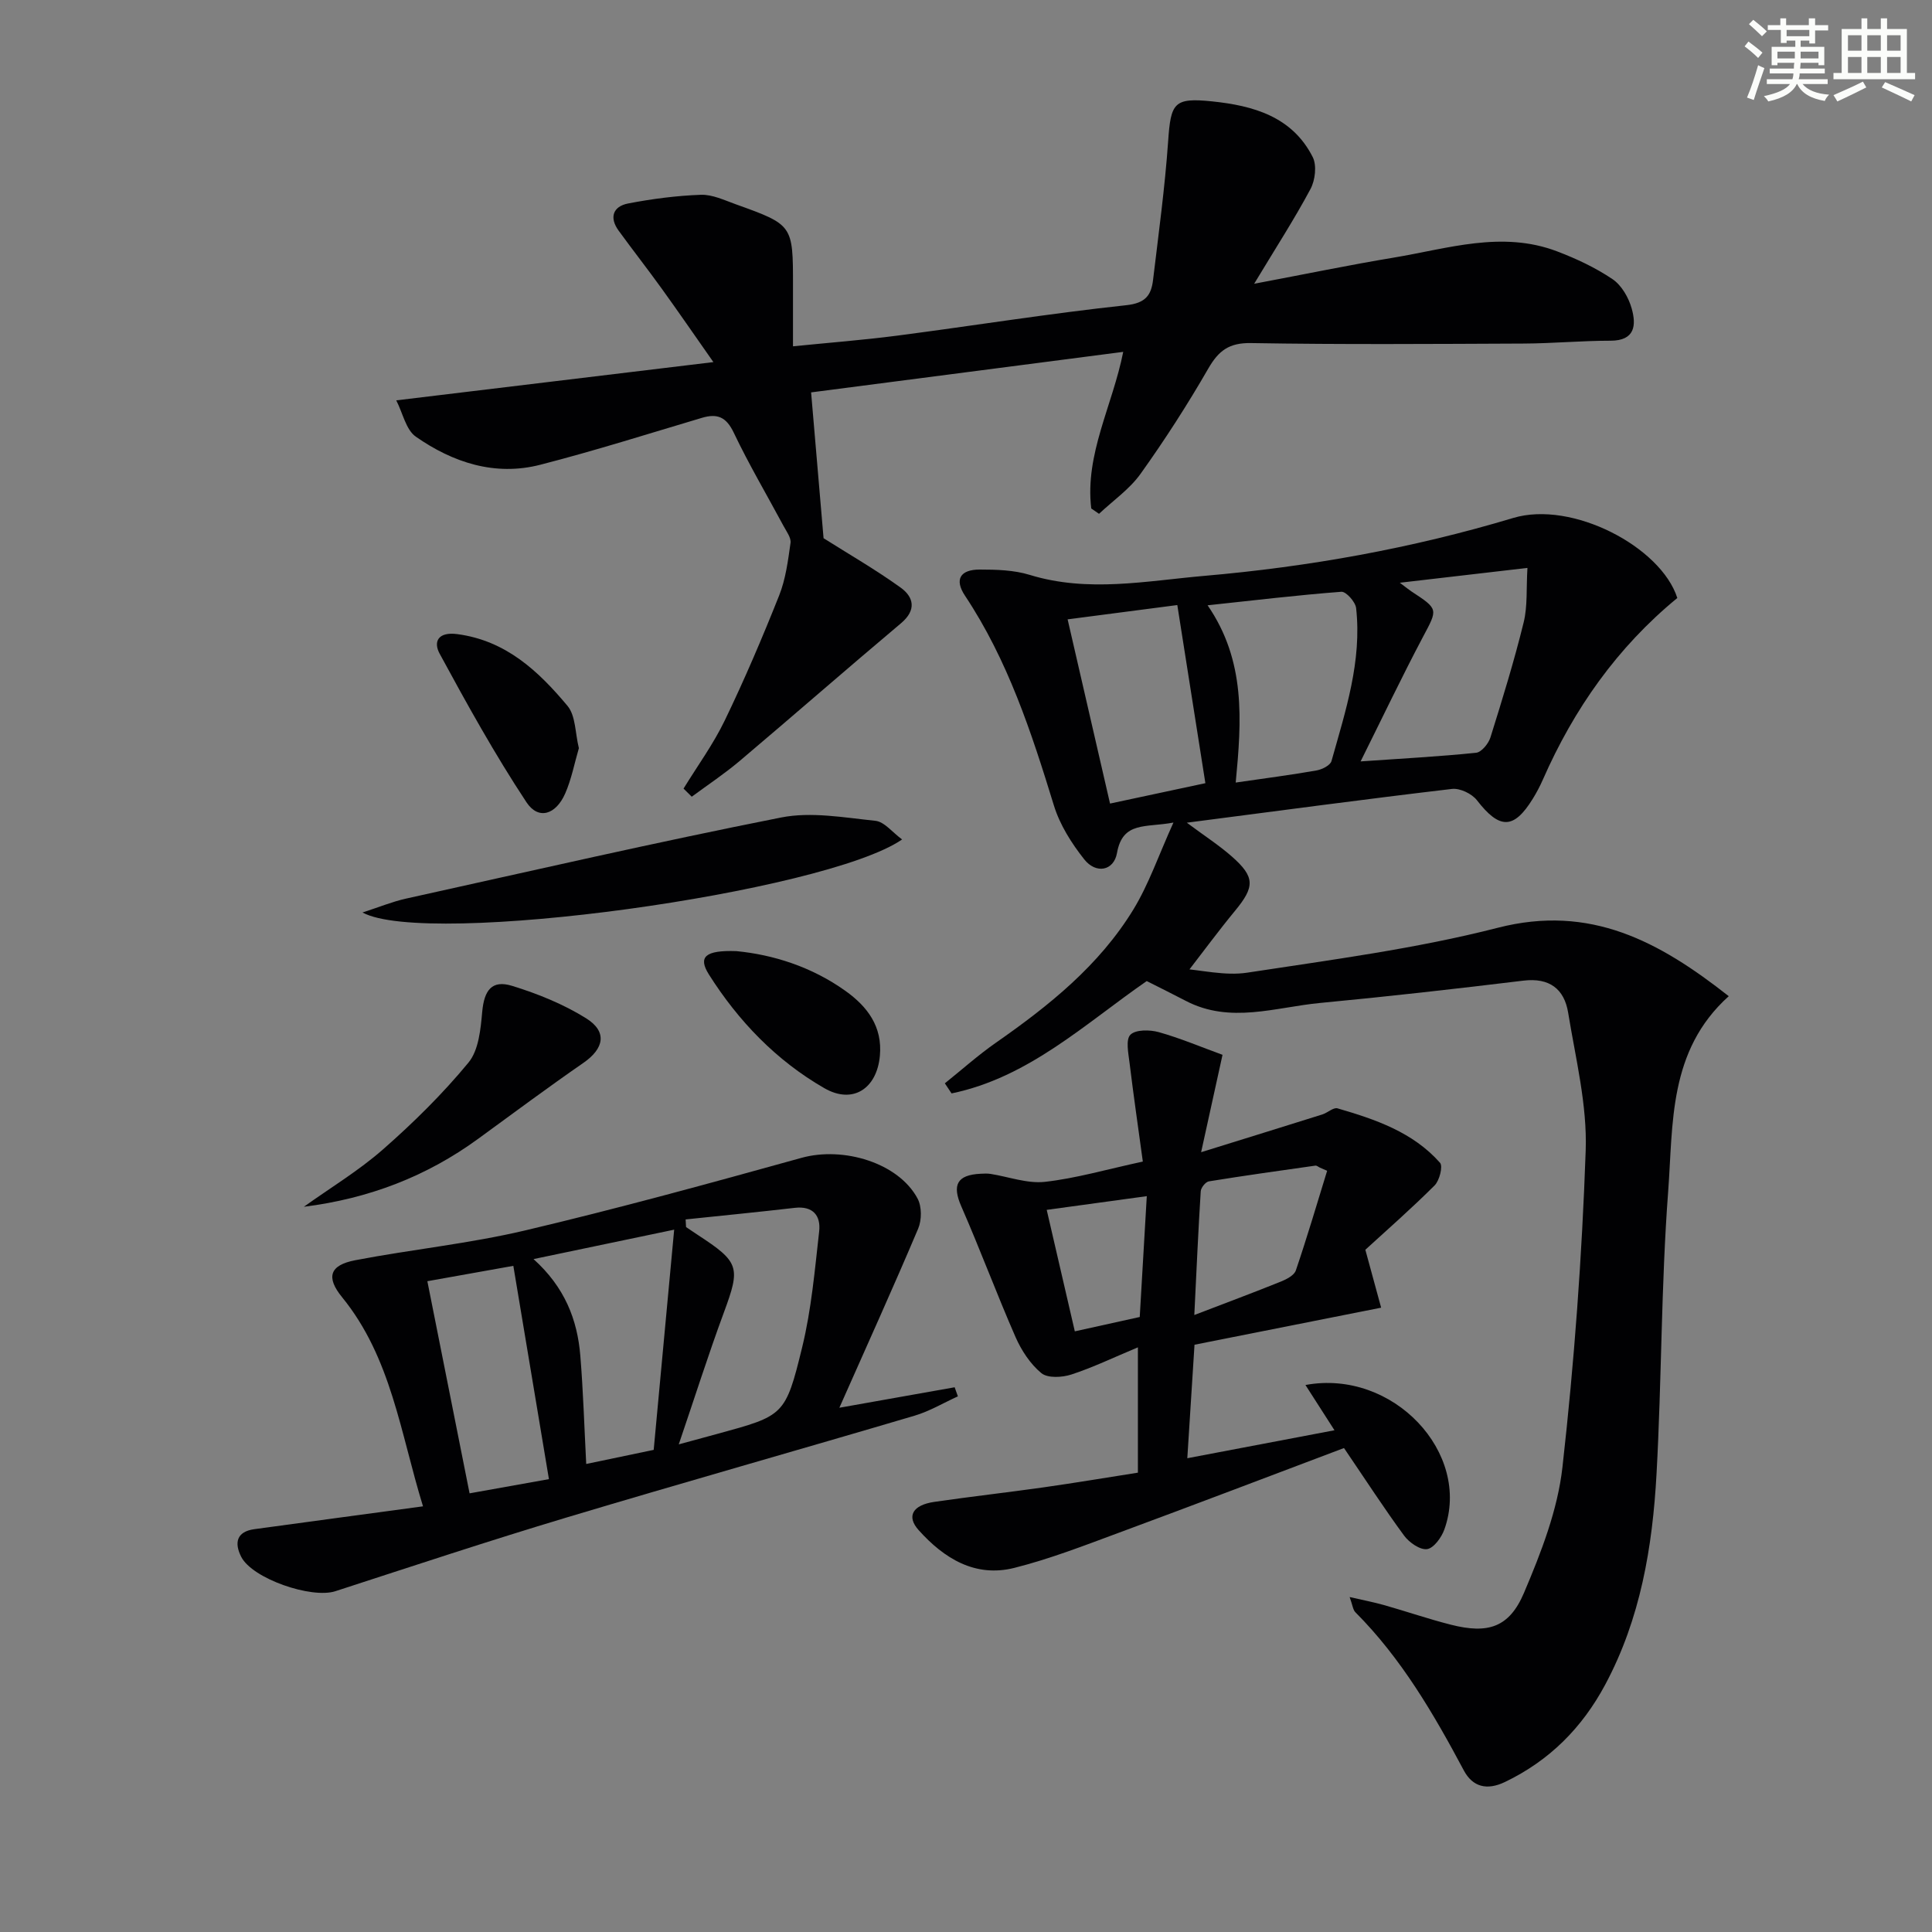
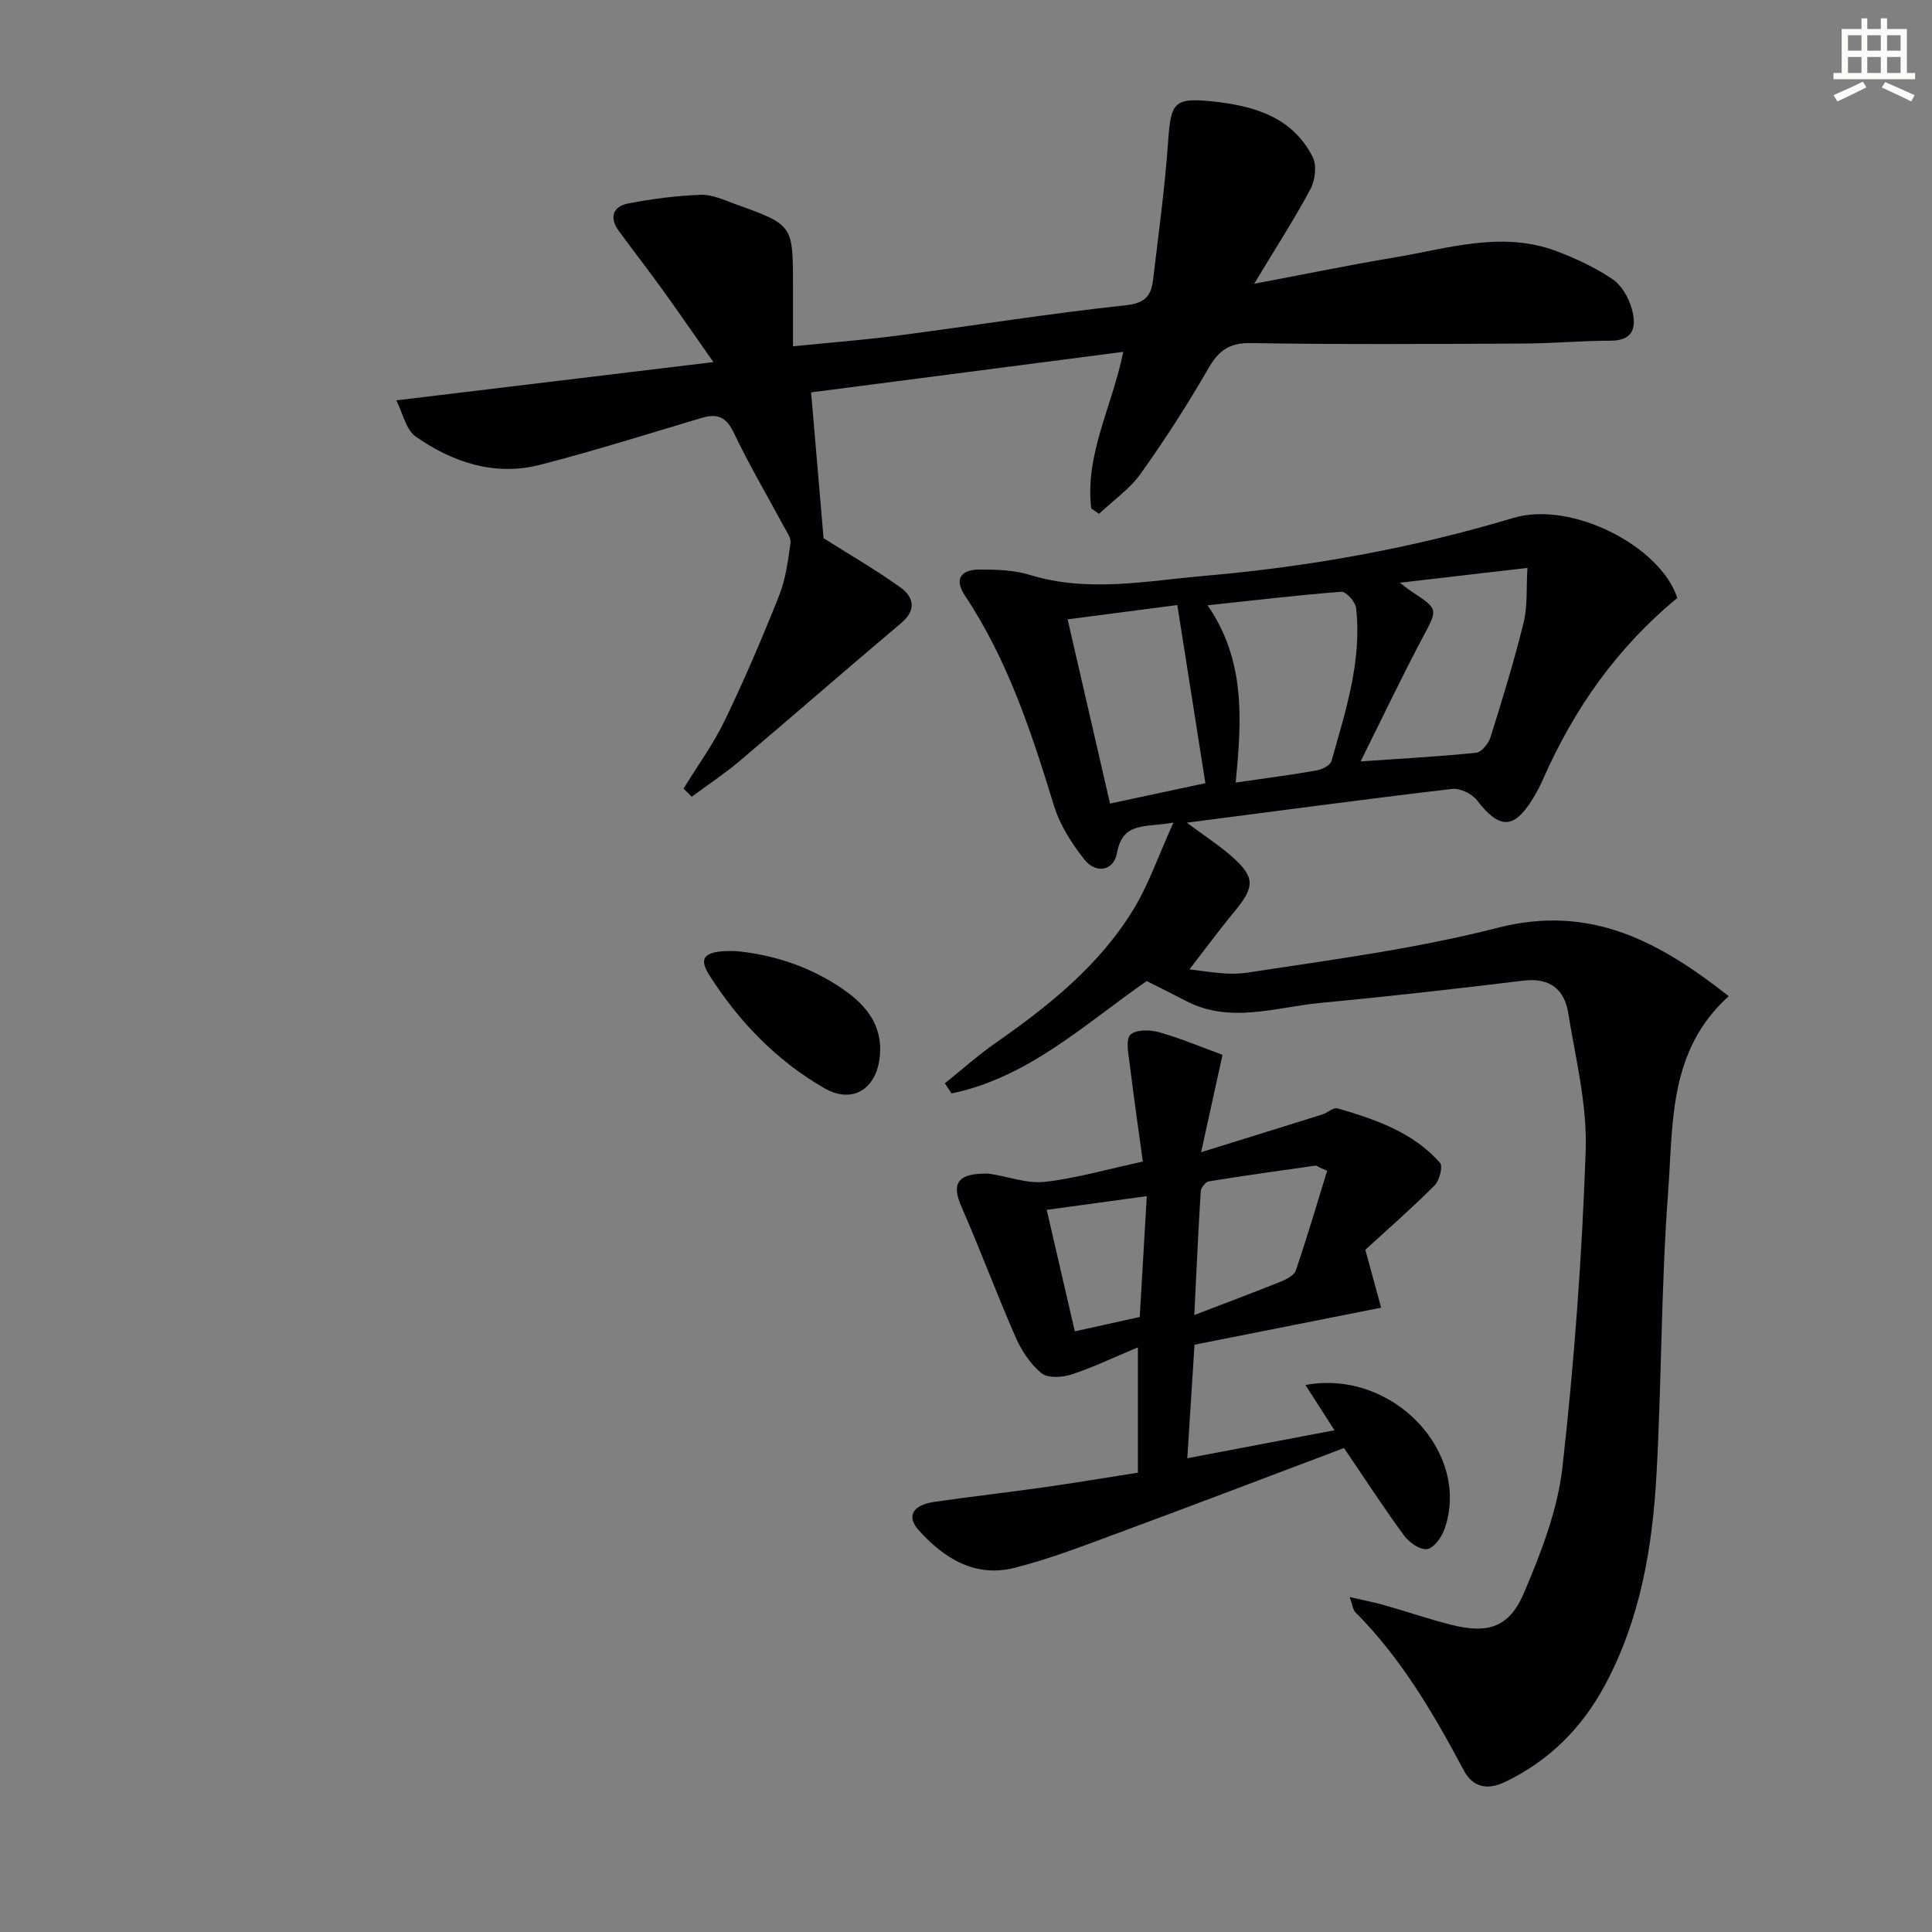
<svg xmlns="http://www.w3.org/2000/svg" enable-background="new 0 0 400 400" viewBox="0 0 400 400">
  <rect x="0" y="0" width="400" height="400" fill="#808080" stroke="none" />
  <g fill="#010103">
    <path d="m347.27 123.81c-12.45 10.22-21.41 22.97-27.84 37.61-.6 1.36-1.3 2.69-2.08 3.95-3.95 6.4-6.89 6.35-11.56.32-1.05-1.36-3.53-2.55-5.18-2.35-17.93 2.11-35.83 4.52-54.89 6.99 3.66 2.73 6.66 4.66 9.31 6.99 4.84 4.26 4.77 6.28.68 11.24-3.4 4.12-6.56 8.42-9.83 12.65-.65-.25-1.3-.5-1.96-.75 4.78.36 9.69 1.62 14.3.92 17.36-2.66 34.89-4.94 51.86-9.29 19.21-4.93 33.46 2.85 47.84 14.16-12.55 11.29-11.49 26.42-12.55 40.52-1.46 19.39-1.33 38.9-2.4 58.33-.83 15.16-3.32 30.05-10.64 43.71-4.79 8.94-11.56 15.73-20.76 20.14-3.71 1.78-6.67 1.02-8.49-2.38-6.27-11.77-12.95-23.23-22.46-32.77-.51-.51-.58-1.47-1.19-3.15 2.86.66 5.03 1.07 7.14 1.67 4.62 1.31 9.18 2.88 13.83 4.06 7.65 1.94 12.07.61 15.14-6.63 3.53-8.32 6.96-17.13 7.95-26 2.45-21.76 4.05-43.66 4.81-65.54.33-9.47-2.09-19.06-3.63-28.54-.8-4.91-3.87-7.29-9.25-6.64-14.01 1.7-28.04 3.29-42.09 4.62-9.27.88-18.64 4.37-27.84-.44-2.64-1.38-5.3-2.69-8.07-4.09-12.72 8.79-24.45 19.97-40.41 23.26-.46-.7-.93-1.39-1.39-2.09 3.51-2.81 6.88-5.83 10.56-8.4 11-7.67 21.41-16.01 28.48-27.6 3.2-5.25 5.22-11.22 8.29-17.99-5.73 1.1-10.51-.33-11.69 6.31-.66 3.71-4.35 4.38-6.78 1.31-2.63-3.32-5.05-7.15-6.28-11.15-4.65-15.14-9.53-30.09-18.41-43.44-2.23-3.35-1-5.41 3.05-5.41 3.46 0 7.08.1 10.34 1.1 12.07 3.71 24.11 1.26 36.12.21 21.71-1.88 43.04-5.7 63.99-11.99 12.25-3.67 30.61 6.01 33.98 16.57zm-91.43 38.21c6.28-.91 11.53-1.59 16.74-2.51 1.14-.2 2.84-1.05 3.09-1.94 2.91-10.36 6.32-20.69 5.1-31.67-.14-1.28-2.08-3.45-3.05-3.38-8.99.68-17.94 1.76-27.7 2.8 7.92 11.51 7.05 23.81 5.82 36.7zm25.86-4.38c8.79-.61 16.37-1.01 23.92-1.79 1.11-.12 2.56-1.89 2.96-3.18 2.47-7.89 4.91-15.8 6.88-23.82.83-3.38.52-7.04.78-11.27-9.13 1.06-17.26 2.01-26.42 3.07 1.42 1.07 1.89 1.46 2.39 1.79 5.68 3.73 5.48 3.62 2.35 9.52-4.31 8.15-8.28 16.48-12.86 25.68zm-60.66-29.41c2.95 12.83 5.79 25.16 8.78 38.14 6.94-1.49 13.61-2.91 19.74-4.22-2-12.67-3.88-24.65-5.81-36.88-7.34.95-14.83 1.93-22.71 2.96z" />
    <path d="m225.93 105.27c-1.34-11.26 4.4-21.25 6.62-32.42-21.83 2.84-43.49 5.65-64.62 8.39.91 10.64 1.76 20.65 2.58 30.19 5.17 3.27 10.75 6.48 15.95 10.22 2.73 1.97 3.34 4.65.08 7.39-11.2 9.42-22.22 19.06-33.4 28.51-3.15 2.66-6.6 4.95-9.92 7.4-.57-.56-1.14-1.12-1.7-1.68 2.88-4.7 6.17-9.2 8.55-14.14 4.08-8.45 7.77-17.11 11.24-25.83 1.36-3.41 1.84-7.22 2.36-10.89.15-1.08-.84-2.38-1.44-3.5-3.45-6.43-7.17-12.73-10.31-19.32-1.55-3.25-3.38-4.04-6.6-3.08-11.13 3.31-22.21 6.82-33.45 9.71-9.4 2.42-18.11-.46-25.79-5.82-2.03-1.42-2.67-4.84-4.04-7.51 22.18-2.67 43.24-5.21 65.66-7.92-3.98-5.67-7.29-10.49-10.71-15.23-2.91-4.04-5.99-7.97-8.92-12-1.98-2.73-1.13-5.01 1.96-5.61 4.97-.96 10.04-1.62 15.09-1.8 2.37-.08 4.84 1.11 7.18 1.95 11.89 4.27 11.88 4.29 11.88 16.85v12.57c7.53-.76 14.58-1.3 21.58-2.21 15.81-2.06 31.57-4.6 47.42-6.3 4.02-.43 5.17-2.09 5.55-5.25 1.14-9.55 2.45-19.09 3.12-28.68.55-7.97 1.17-9.09 9.11-8.27 8.49.88 16.57 3.13 20.82 11.52.88 1.73.52 4.81-.46 6.63-3.33 6.23-7.19 12.19-11.66 19.61 10.72-2.02 19.76-3.9 28.87-5.41 11.21-1.86 22.43-5.64 33.84-1.3 4 1.52 7.97 3.38 11.49 5.76 1.88 1.27 3.34 3.83 3.97 6.09.95 3.39.73 6.65-4.39 6.65-5.98 0-11.96.56-17.94.59-18.83.08-37.66.22-56.49-.1-4.55-.08-6.71 1.57-8.85 5.28-4.31 7.48-9 14.77-14.02 21.79-2.27 3.18-5.7 5.55-8.6 8.28-.54-.37-1.07-.74-1.61-1.11z" />
    <path d="m235.59 278.95c-5.09 2.13-9.34 4.18-13.78 5.63-1.91.62-4.9.79-6.21-.29-2.29-1.89-4.13-4.7-5.35-7.48-3.91-8.93-7.3-18.08-11.21-27.01-1.95-4.44-.95-6.56 4.02-6.79.66-.03 1.34-.07 2 .03 3.76.59 7.61 2.05 11.26 1.65 6.39-.71 12.66-2.55 20.29-4.2-.93-6.83-1.92-13.63-2.75-20.44-.24-1.98-.83-4.81.18-5.82 1.09-1.09 4.01-1.05 5.86-.54 4.42 1.24 8.69 3.05 13.21 4.7-1.47 6.7-2.81 12.76-4.43 20.16 9.1-2.83 17.1-5.3 25.08-7.81 1.09-.34 2.3-1.51 3.15-1.27 7.85 2.28 15.61 4.92 21.23 11.27.64.72-.11 3.68-1.12 4.69-4.82 4.81-9.95 9.3-14.34 13.32 1.3 4.79 2.22 8.16 3.27 11.99-13.45 2.67-25.91 5.14-38.64 7.67-.49 7.77-.97 15.34-1.49 23.5 10.49-1.99 20.33-3.86 30.47-5.79-2.09-3.27-3.96-6.18-6.01-9.37 18.14-3.37 34.42 14.1 28.76 29.91-.59 1.66-2.21 3.88-3.58 4.07-1.46.2-3.7-1.37-4.75-2.79-4.11-5.59-7.89-11.43-12.45-18.14-15.05 5.68-30.8 11.69-46.62 17.54-7.13 2.64-14.27 5.42-21.62 7.27-8.13 2.05-14.58-1.96-19.83-7.82-2.57-2.86-1.24-5.19 3.24-5.84 7.55-1.1 15.14-1.95 22.7-3.02 6.4-.91 12.77-1.98 19.46-3.03 0-8.27 0-16.34 0-25.95zm39.18-36.55c-.52-.23-1.03-.46-1.55-.68-.29-.14-.61-.43-.88-.39-7.36 1.04-14.72 2.07-22.06 3.26-.68.11-1.64 1.31-1.68 2.06-.51 8.03-.86 16.06-1.33 25.61 6.7-2.57 12.36-4.68 17.96-6.94 1.17-.47 2.72-1.29 3.06-2.29 2.32-6.83 4.36-13.74 6.48-20.63zm-38.8 30.27c.49-8.38.95-16.4 1.46-25.02-7.02.96-13.51 1.85-20.72 2.84 1.96 8.47 3.84 16.57 5.82 25.15 4.64-1.03 8.9-1.97 13.44-2.97z" />
-     <path d="m87.58 311.87c-4.69-15.2-6.56-30.78-16.75-43.29-3.38-4.14-2.59-6.64 2.7-7.66 11.69-2.24 23.61-3.44 35.18-6.17 19.19-4.53 38.23-9.76 57.23-15.03 8.69-2.41 20.1 1.04 24.04 8.44.88 1.65.87 4.43.12 6.21-5.09 12.03-10.48 23.92-16.32 37.09 8.98-1.59 16.42-2.92 23.87-4.24.22.63.45 1.25.67 1.88-2.99 1.36-5.87 3.09-8.99 4.01-24 7.1-48.08 13.89-72.05 21.08-16.03 4.81-31.92 10.08-47.84 15.25-4.95 1.61-17.2-2.59-19.5-7.12-1.45-2.85-1-5.21 2.71-5.72 11.3-1.55 22.62-3.06 34.93-4.73zm54.37-59.4c.03.53.06 1.06.09 1.58.8.54 1.59 1.08 2.4 1.61 8.69 5.66 8.89 6.71 5.44 16.05-3.23 8.74-6.05 17.64-9.35 27.33 3.49-.95 5.7-1.54 7.91-2.15 13.84-3.79 14.17-3.71 17.64-17.95 1.91-7.82 2.61-15.96 3.52-24 .36-3.22-1.25-5.3-5.04-4.87-7.53.87-15.07 1.61-22.61 2.4zm-31.49 8.21c6.46 5.82 9.08 12.53 9.69 20.02.6 7.34.82 14.71 1.22 22.4 4.3-.9 8.62-1.8 13.97-2.92 1.38-14.81 2.76-29.71 4.24-45.59-10.5 2.2-19.34 4.05-29.12 6.09zm3.19 45.56c-2.51-15.04-4.91-29.45-7.37-44.16-6.2 1.11-11.81 2.11-17.8 3.18 2.97 14.95 5.83 29.32 8.74 43.92 5.7-1.03 10.71-1.92 16.43-2.94z" />
-     <path d="m186.77 173.8c-15.94 11-98.41 22.41-111.72 15.12 3.56-1.15 6.21-2.25 8.96-2.86 25.88-5.72 51.73-11.67 77.73-16.81 6.23-1.23 13.03.02 19.51.69 1.86.2 3.51 2.39 5.52 3.86z" />
-     <path d="m62.91 249.85c5.5-3.94 11.37-7.47 16.42-11.91 6.3-5.53 12.34-11.49 17.66-17.94 2.13-2.58 2.52-6.92 2.85-10.54.41-4.43 1.98-6.64 6.18-5.35 5.31 1.63 10.63 3.79 15.32 6.71 4.45 2.78 3.74 6.27-.56 9.24-7.37 5.1-14.56 10.45-21.8 15.73-10.64 7.76-22.6 12.37-36.07 14.06z" />
    <path d="m152.46 196.92c7.5.72 15.55 3.2 22.6 8.25 4.5 3.22 7.67 7.34 7.11 13.43-.62 6.76-5.57 10.1-11.49 6.7-9.94-5.71-17.81-13.89-23.92-23.56-2.28-3.63-.76-5.04 5.7-4.82z" />
-     <path d="m119.85 154.9c-.92 3.13-1.53 6.42-2.84 9.4-1.94 4.4-5.55 5.52-8.01 1.8-6.54-9.89-12.31-20.31-17.97-30.75-1.34-2.46-.38-4.6 3.67-4.06 10.07 1.34 16.8 7.68 22.8 14.86 1.7 2.04 1.57 5.61 2.35 8.75z" />
  </g>
-   <path d="m361.2 9.6.8-1c.9.7 1.9 1.4 2.9 2.3l-.9 1.1c-1-1-2-1.8-2.8-2.4zm.5 10.6c.9-2.1 1.6-4.3 2.3-6.7.4.2.8.4 1.3.6-.7 2.1-1.5 4.3-2.2 6.6zm.4-15.2.9-.9c1 .8 2 1.6 2.8 2.4l-1 1c-.9-.9-1.8-1.7-2.7-2.5zm12.5-1.2h1.2v1.4h2.7v1.1h-2.7v2.7h-1.2v-.6h-1.8v1.3h4.9v3.8h-1.2v-.5h-3.7c0 .4-.1.9-.1 1.2h5.1v1h-5.2c0 .5-.1.9-.2 1.2h6v1h-5.2c1.1 1.3 2.9 2 5.5 2.2-.4.4-.7.8-.9 1.3-2.9-.5-4.8-1.6-5.7-3.5h-.1c-.8 1.7-2.7 2.9-5.9 3.6-.2-.4-.6-.8-.9-1.1 2.8-.6 4.6-1.4 5.4-2.5h-4.8v-1h5.3c.1-.3.2-.7.2-1.2h-4.9v-1h5c0-.4 0-.8.1-1.2h-3.5v.5h-1.2v-3.8h4.9v-1.3h-1.8v.5h-1.2v-2.7h-2.7v-1h2.6v-1.4h1.2v1.4h4.7v-1.4zm-6.6 8.3h3.6c0-.4 0-.9 0-1.4h-3.6zm1.9-4.6h4.7v-1.3h-4.7zm6.6 3.2h-3.7v1.4h3.7z" fill="#fbfcfa" />
  <path d="m385.3 3.8h1.3v2.2h2.8v-2.2h1.3v2.2h4.1v9.1h1.7v1.3h-16.9v-1.3h1.7v-9.1h4.1v-2.2zm.4 13.1.7 1.2c-1.8.9-3.8 1.9-6 2.9-.2-.4-.5-.8-.8-1.3 2.3-1 4.3-1.9 6.1-2.8zm-3.1-6.4h2.8v-3.2h-2.8zm0 4.6h2.8v-3.3h-2.8zm4-4.6h2.8v-3.2h-2.8zm0 4.6h2.8v-3.3h-2.8zm3.7 1.9c2.1.9 4.1 1.8 6.1 2.7l-.7 1.3c-2.2-1.1-4.2-2-6.1-2.9zm3.2-9.7h-2.8v3.2h2.8zm-2.8 7.8h2.8v-3.3h-2.8z" fill="#fbfcfa" />
</svg>